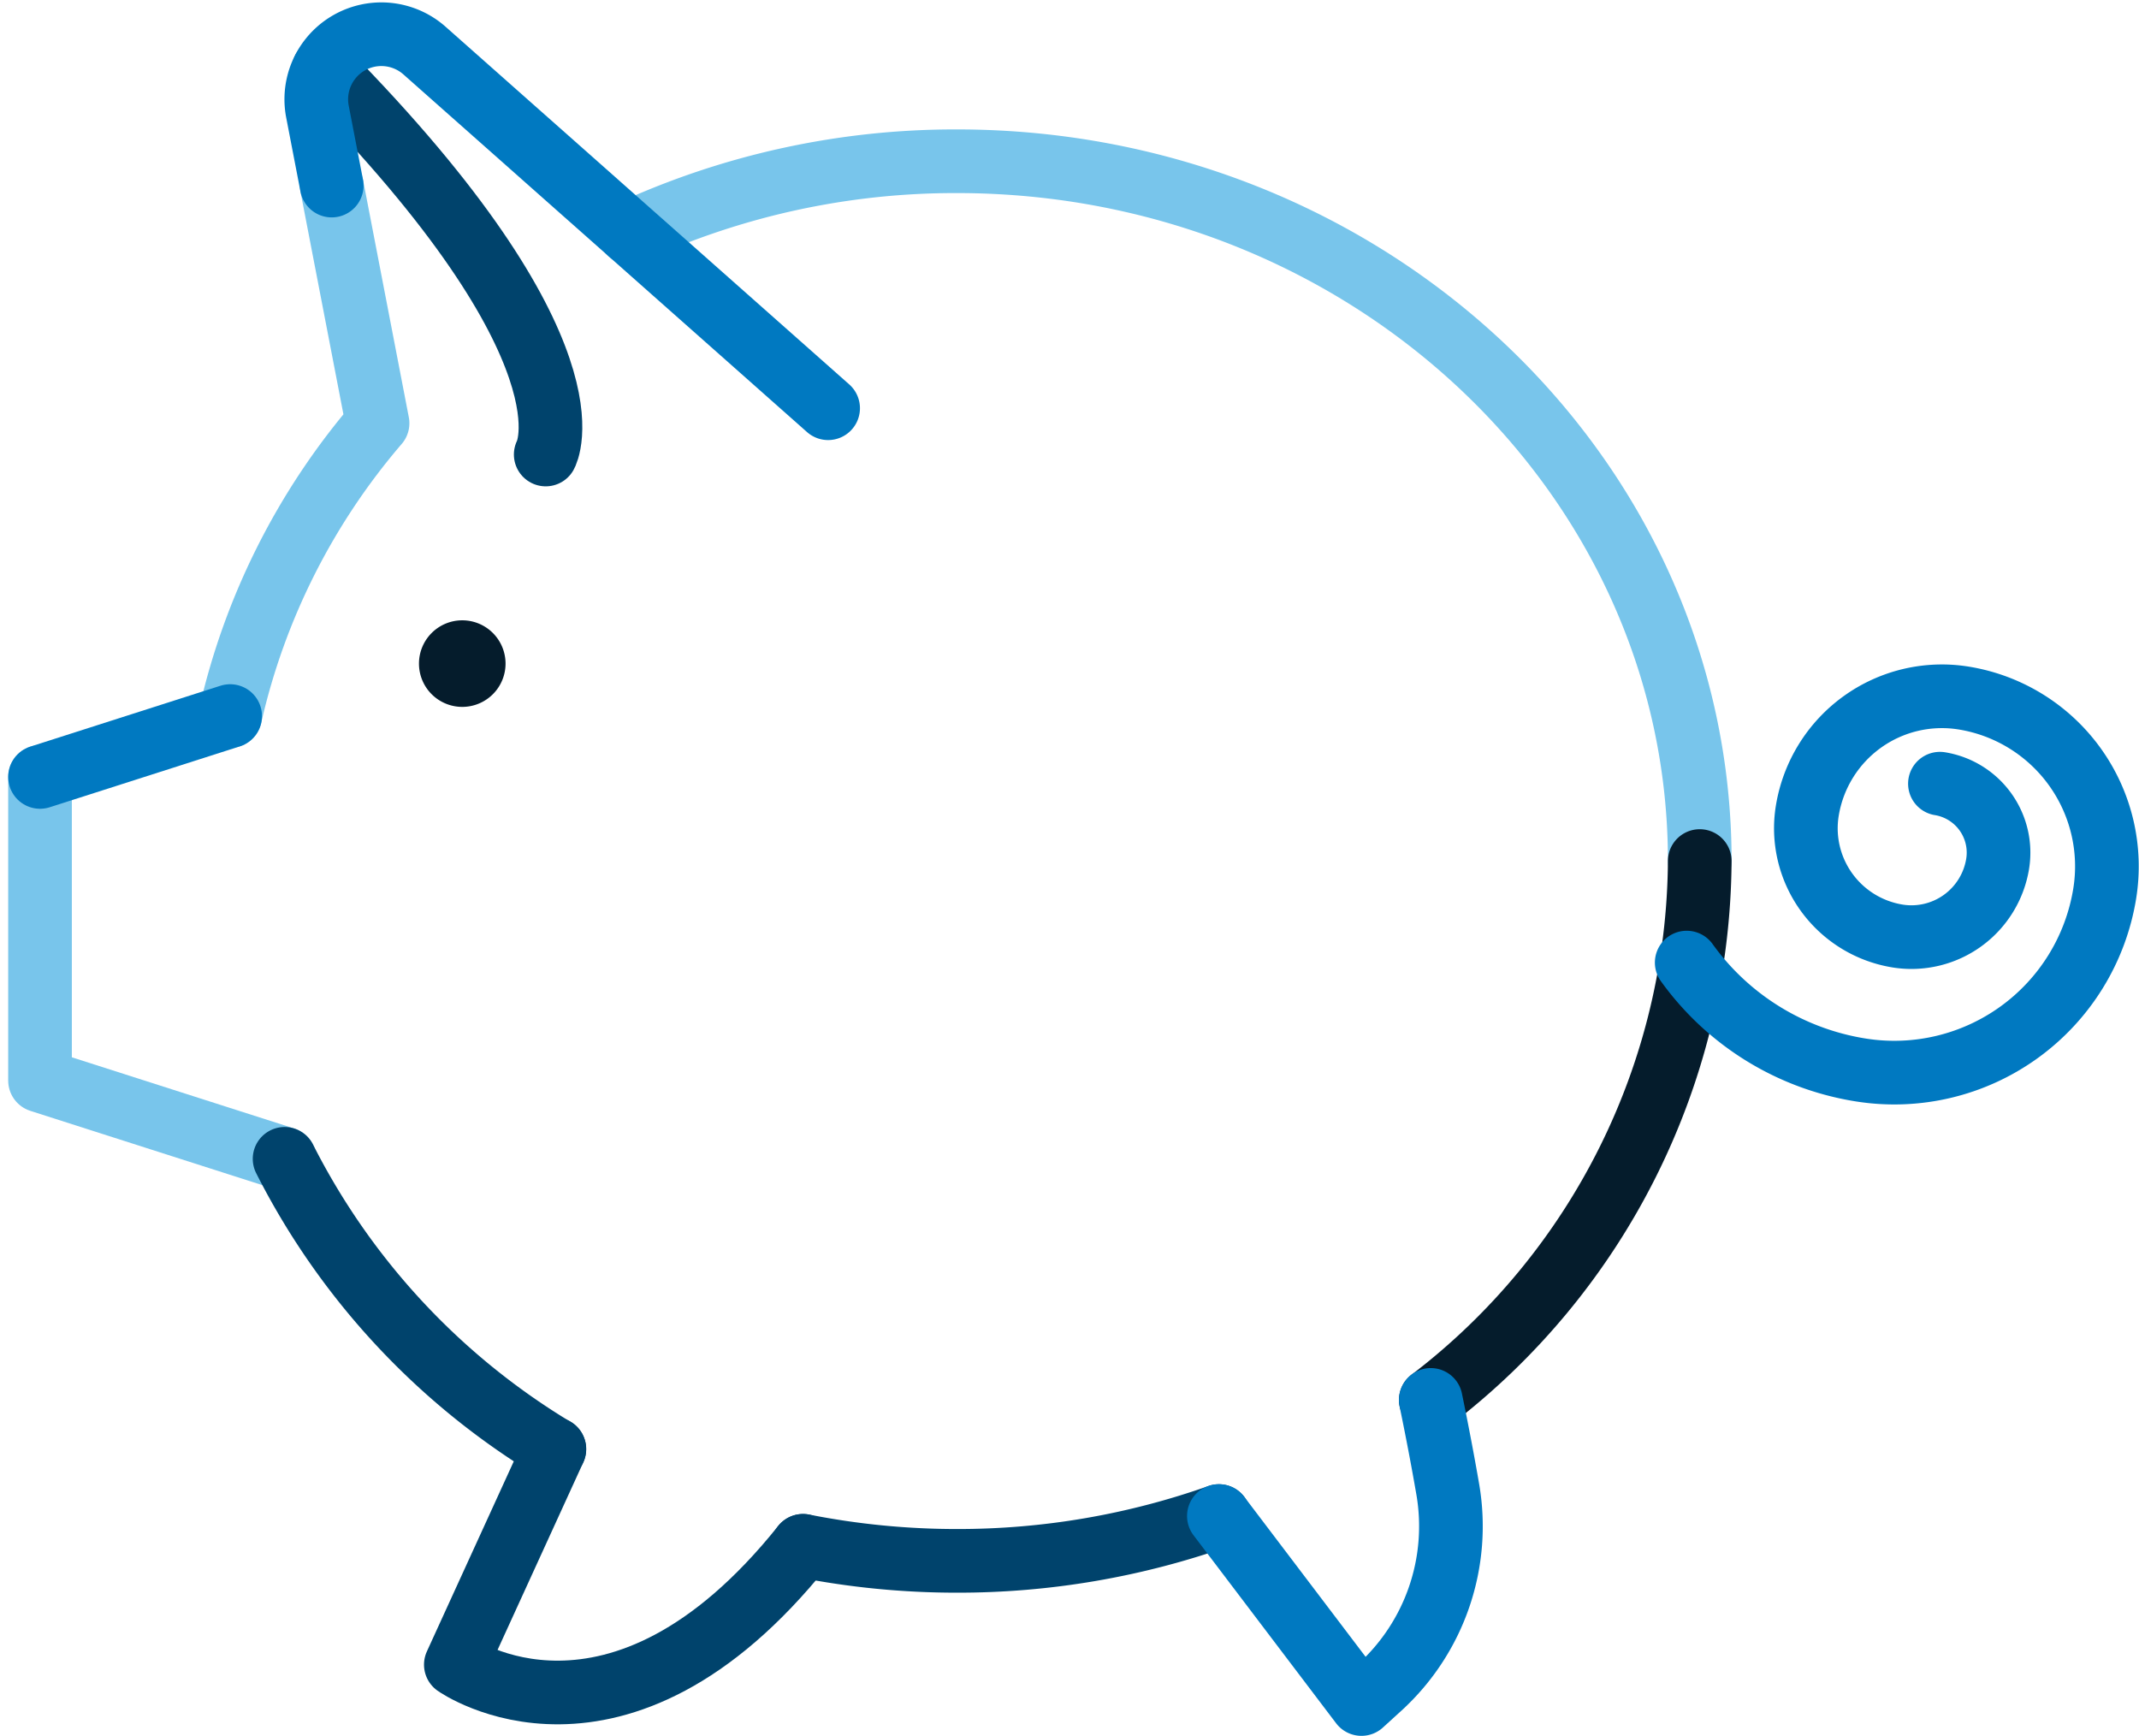
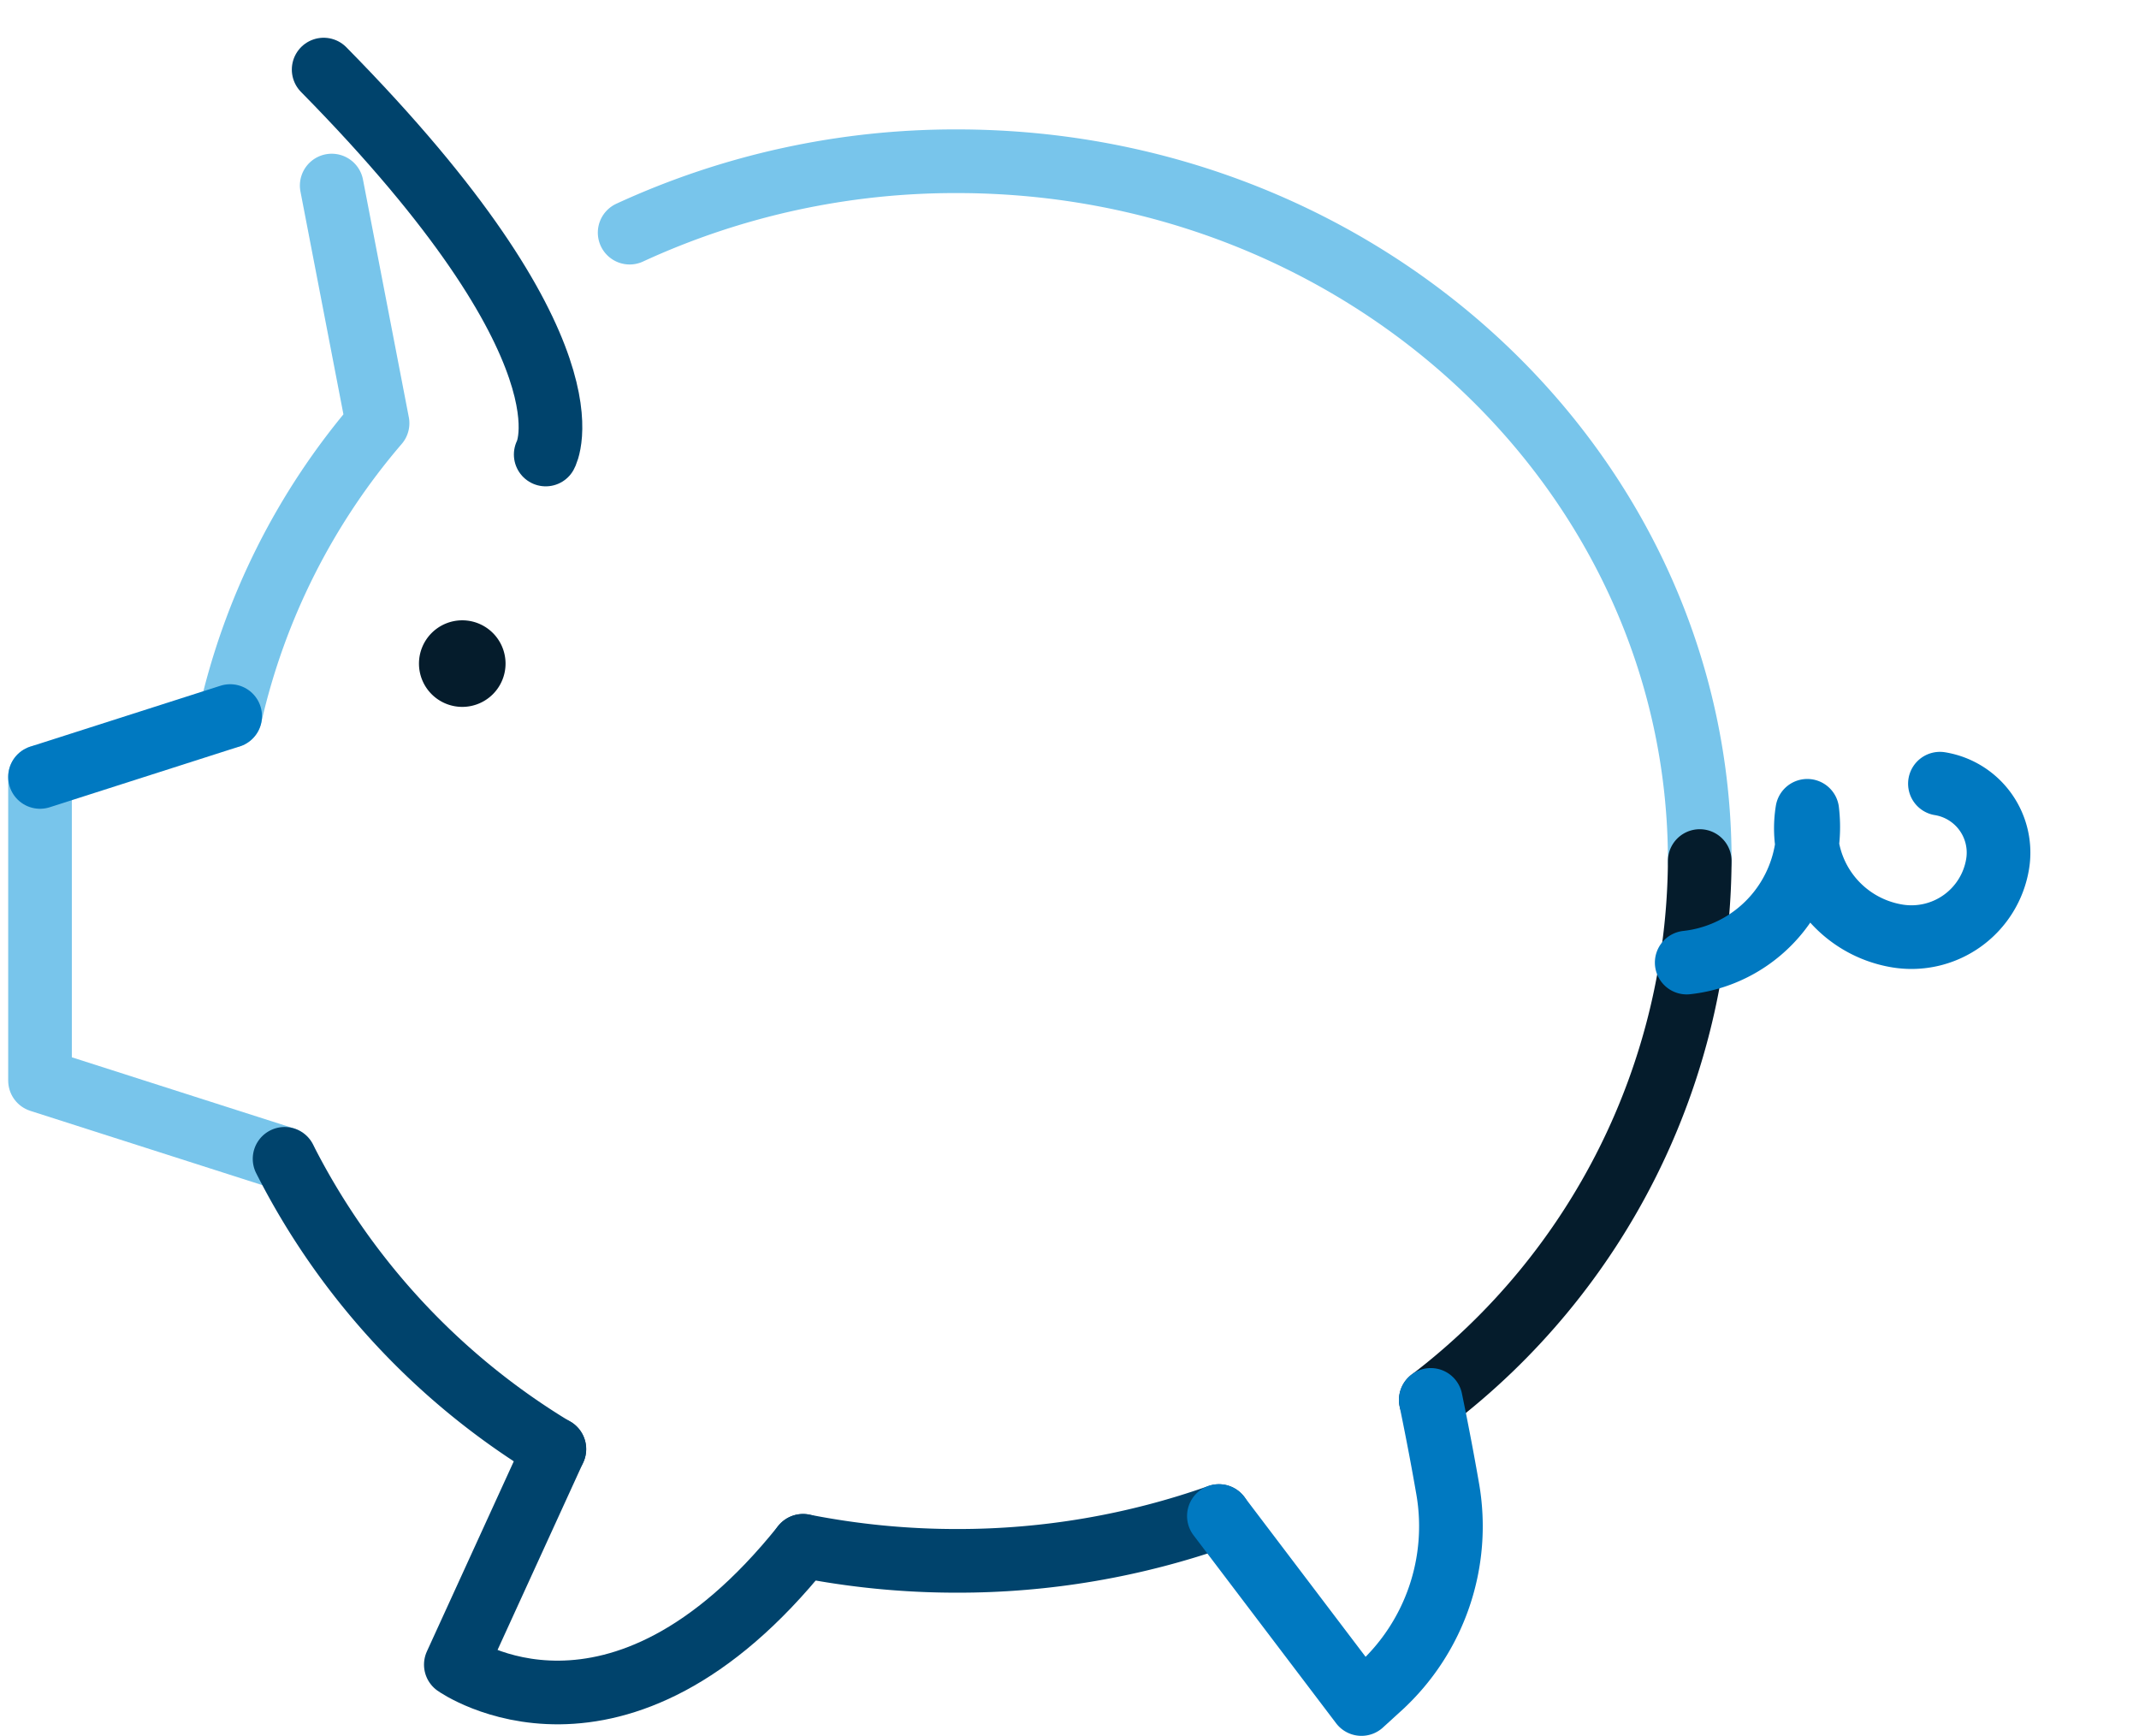
<svg xmlns="http://www.w3.org/2000/svg" width="100.805" height="81.807" viewBox="0 0 100.805 81.807">
  <g id="ico-pigy-bank" transform="translate(0.512 0.239)">
    <path id="Path_46" data-name="Path 46" d="M26.558,21.46s2.679-4.8-10.465-18.141" transform="translate(-1.352 -0.279)" fill="none" stroke="#00436c" stroke-linecap="round" stroke-linejoin="round" stroke-width="3" />
    <path id="Path_47" data-name="Path 47" d="M16.068,9.286l2.16,11.2a32.083,32.083,0,0,0-6.947,13.8" transform="translate(-0.947 -0.78)" fill="none" stroke="#78c5eb" stroke-linecap="round" stroke-linejoin="round" stroke-width="3" />
    <path id="Path_48" data-name="Path 48" d="M31.836,11.4A36.637,36.637,0,0,1,47.261,8.035c19.333,0,35.006,14.766,35.006,32.98" transform="translate(-2.674 -0.675)" fill="none" stroke="#78c5eb" stroke-linecap="round" stroke-linejoin="round" stroke-width="3" />
    <path id="Path_49" data-name="Path 49" d="M85.728,44.038a32.206,32.206,0,0,1-12.672,25.4" transform="translate(-6.136 -3.698)" fill="none" stroke="#051c2c" stroke-linecap="round" stroke-linejoin="round" stroke-width="3" />
    <path id="Path_50" data-name="Path 50" d="M13.027,57.709,1.5,54.019V39.711" transform="translate(-0.126 -3.335)" fill="none" stroke="#78c5eb" stroke-linecap="round" stroke-linejoin="round" stroke-width="3" />
-     <path id="Path_51" data-name="Path 51" d="M39.834,19.126,20.814,2.272a3.067,3.067,0,0,0-5.046,2.876l.672,3.484" transform="translate(-1.319 -0.126)" fill="none" stroke="#0079c1" stroke-linecap="round" stroke-linejoin="round" stroke-width="3" />
    <path id="Path_52" data-name="Path 52" d="M27.538,74.29,22.893,84.451s7.591,5.364,16.363-5.6" transform="translate(-1.923 -6.239)" fill="none" stroke="#00436c" stroke-linecap="round" stroke-linejoin="round" stroke-width="3" />
    <path id="Path_53" data-name="Path 53" d="M25.077,33.693a2.04,2.04,0,1,1-2.04-2.04,2.04,2.04,0,0,1,2.04,2.04" transform="translate(-1.764 -2.658)" fill="#051c2c" />
-     <path id="Path_54" data-name="Path 54" d="M86.218,48.112a12.512,12.512,0,0,0,8.171,5.056,10.044,10.044,0,0,0,11.527-8.3,8.035,8.035,0,0,0-6.639-9.222A6.428,6.428,0,0,0,91.9,40.959a5.143,5.143,0,0,0,4.249,5.9,4.115,4.115,0,0,0,4.722-3.4,3.292,3.292,0,0,0-2.72-3.778" transform="translate(-7.24 -2.987)" fill="none" stroke="#0079c1" stroke-linecap="round" stroke-linejoin="round" stroke-width="3" />
+     <path id="Path_54" data-name="Path 54" d="M86.218,48.112A6.428,6.428,0,0,0,91.9,40.959a5.143,5.143,0,0,0,4.249,5.9,4.115,4.115,0,0,0,4.722-3.4,3.292,3.292,0,0,0-2.72-3.778" transform="translate(-7.24 -2.987)" fill="none" stroke="#0079c1" stroke-linecap="round" stroke-linejoin="round" stroke-width="3" />
    <path id="Path_55" data-name="Path 55" d="M26.794,73.043A33.814,33.814,0,0,1,14.083,59.359" transform="translate(-1.183 -4.985)" fill="none" stroke="#00436c" stroke-linecap="round" stroke-linejoin="round" stroke-width="3" />
    <path id="Path_56" data-name="Path 56" d="M60.355,77.739a36.85,36.85,0,0,1-12.345,2.11,37.248,37.248,0,0,1-7.254-.709" transform="translate(-3.423 -6.529)" fill="none" stroke="#00436c" stroke-linecap="round" stroke-linejoin="round" stroke-width="3" />
    <line id="Line_22" data-name="Line 22" y1="2.869" x2="8.961" transform="translate(1.374 33.507)" fill="none" stroke="#0079c1" stroke-linecap="round" stroke-linejoin="round" stroke-width="3" />
    <path id="Path_57" data-name="Path 57" d="M62.151,77.234l6.719,8.86.878-.8a10.269,10.269,0,0,0,3.187-9.332c-.207-1.194-.467-2.589-.8-4.2" transform="translate(-5.22 -6.027)" fill="none" stroke="#0079c1" stroke-linecap="round" stroke-linejoin="round" stroke-width="3" />
  </g>
</svg>